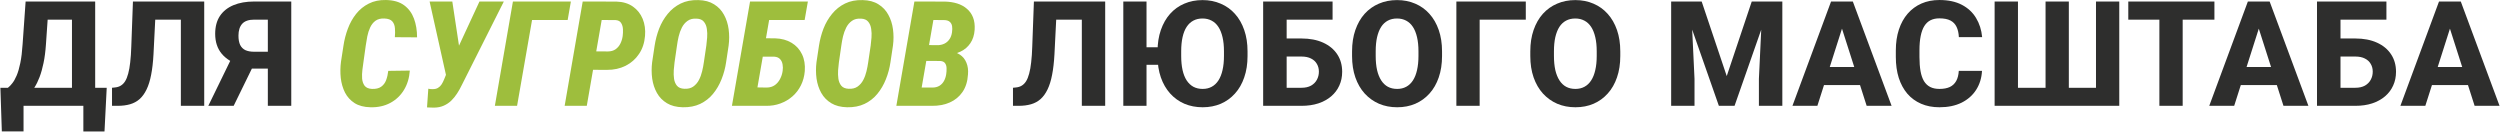
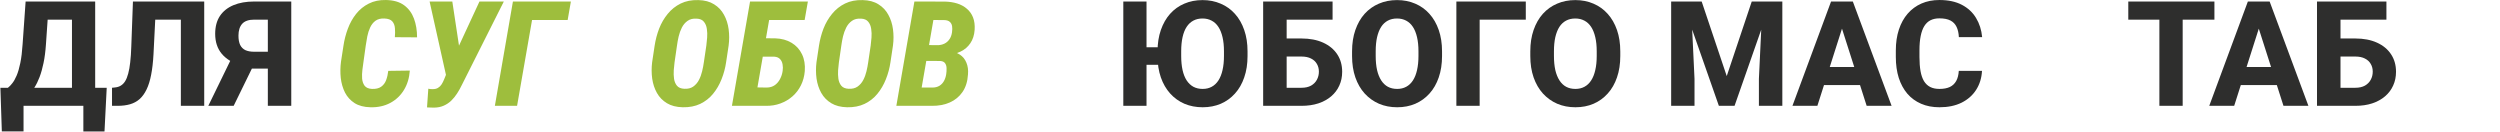
<svg xmlns="http://www.w3.org/2000/svg" viewBox="0 0 510.00 26.83" data-guides="{&quot;vertical&quot;:[],&quot;horizontal&quot;:[]}">
  <defs />
  <path fill="#2E2E2D" stroke="none" fill-opacity="1" stroke-width="1" stroke-opacity="1" id="tSvg14a723ab423" title="Path 1" d="M18.452 17.905C18.452 19.133 18.452 20.361 18.452 21.588C13.405 21.588 8.358 21.588 3.311 21.588C3.311 20.361 3.311 19.133 3.311 17.905C8.358 17.905 13.405 17.905 18.452 17.905ZM4.802 17.905C4.802 20.872 4.802 23.839 4.802 26.806C3.326 26.806 1.85 26.806 0.374 26.806C0.276 23.839 0.179 20.872 0.081 17.905C1.655 17.905 3.228 17.905 4.802 17.905ZM21.77 17.905C21.619 20.877 21.468 23.849 21.317 26.821C19.88 26.821 18.443 26.821 17.005 26.821C17.005 23.849 17.005 20.877 17.005 17.905C18.594 17.905 20.182 17.905 21.77 17.905ZM16.129 0.309C16.129 1.542 16.129 2.774 16.129 4.007C12.64 4.007 9.152 4.007 5.664 4.007C5.664 2.774 5.664 1.542 5.664 0.309C9.152 0.309 12.64 0.309 16.129 0.309ZM19.417 0.309C19.417 7.402 19.417 14.495 19.417 21.588C17.838 21.588 16.26 21.588 14.682 21.588C14.682 14.495 14.682 7.402 14.682 0.309C16.26 0.309 17.838 0.309 19.417 0.309ZM5.226 0.309C6.809 0.309 8.392 0.309 9.976 0.309C9.776 3.208 9.576 6.106 9.377 9.005C9.279 10.467 9.114 11.748 8.88 12.849C8.655 13.94 8.387 14.895 8.076 15.713C7.764 16.532 7.418 17.238 7.038 17.832C6.668 18.427 6.273 18.948 5.854 19.396C5.445 19.835 5.036 20.229 4.627 20.58C4.217 20.921 3.818 21.257 3.428 21.588C2.488 21.588 1.548 21.588 0.608 21.588C0.608 20.361 0.608 19.133 0.608 17.905C0.944 17.905 1.28 17.905 1.616 17.905C1.908 17.681 2.205 17.375 2.507 16.985C2.819 16.595 3.116 16.069 3.399 15.406C3.682 14.744 3.93 13.891 4.144 12.849C4.359 11.806 4.515 10.525 4.612 9.005C4.817 6.106 5.021 3.208 5.226 0.309Z" />
  <path fill="#2E2E2D" stroke="none" fill-opacity="1" stroke-width="1" stroke-opacity="1" id="tSvg15e9fa67153" title="Path 2" d="M38.358 0.309C38.358 1.542 38.358 2.774 38.358 4.007C34.763 4.007 31.167 4.007 27.572 4.007C27.572 2.774 27.572 1.542 27.572 0.309C31.167 0.309 34.763 0.309 38.358 0.309ZM41.661 0.309C41.661 7.402 41.661 14.495 41.661 21.588C40.072 21.588 38.484 21.588 36.896 21.588C36.896 14.495 36.896 7.402 36.896 0.309C38.484 0.309 40.072 0.309 41.661 0.309ZM27.119 0.309C28.697 0.309 30.276 0.309 31.854 0.309C31.674 3.895 31.494 7.48 31.314 11.066C31.226 12.673 31.065 14.072 30.831 15.26C30.607 16.439 30.295 17.438 29.896 18.256C29.506 19.065 29.034 19.718 28.478 20.215C27.923 20.702 27.275 21.053 26.534 21.267C25.794 21.481 24.951 21.588 24.006 21.588C23.621 21.588 23.236 21.588 22.851 21.588C22.851 20.361 22.851 19.133 22.851 17.905C23.037 17.886 23.222 17.867 23.407 17.847C23.875 17.808 24.279 17.686 24.62 17.482C24.971 17.277 25.273 16.975 25.526 16.576C25.779 16.166 25.989 15.645 26.154 15.012C26.33 14.379 26.466 13.609 26.564 12.703C26.671 11.797 26.744 10.735 26.783 9.517C26.895 6.447 27.007 3.378 27.119 0.309Z" />
  <path fill="#2E2E2D" stroke="none" fill-opacity="1" stroke-width="1" stroke-opacity="1" id="tSvgb1917cbc8d" title="Path 3" d="M56.363 13.989C54.454 13.989 52.544 13.989 50.634 13.989C50.137 13.784 49.641 13.58 49.144 13.375C47.439 12.839 46.138 12.04 45.241 10.978C44.345 9.906 43.897 8.547 43.897 6.901C43.897 5.449 44.218 4.236 44.861 3.261C45.514 2.287 46.435 1.552 47.624 1.055C48.812 0.558 50.22 0.309 51.847 0.309C54.371 0.309 56.894 0.309 59.418 0.309C59.418 7.402 59.418 14.495 59.418 21.588C57.825 21.588 56.232 21.588 54.639 21.588C54.639 15.728 54.639 9.867 54.639 4.007C53.708 4.007 52.778 4.007 51.847 4.007C50.736 4.007 49.923 4.289 49.407 4.854C48.9 5.42 48.647 6.228 48.647 7.281C48.647 8.06 48.764 8.693 48.998 9.181C49.241 9.658 49.597 10.009 50.064 10.233C50.542 10.447 51.131 10.554 51.833 10.554C53.338 10.554 54.843 10.554 56.349 10.554C56.354 11.699 56.358 12.844 56.363 13.989ZM52.286 12.147C50.746 15.294 49.207 18.441 47.668 21.588C45.943 21.588 44.218 21.588 42.494 21.588C44.028 18.441 45.563 15.294 47.098 12.147C48.827 12.147 50.556 12.147 52.286 12.147Z" />
  <path fill="#9ebe3d" stroke="none" fill-opacity="1" stroke-width="1" stroke-opacity="1" id="tSvgaa752ed73d" title="Path 4" d="M79.206 14.457C80.673 14.437 82.139 14.418 83.606 14.398C83.498 15.908 83.094 17.233 82.393 18.373C81.701 19.503 80.77 20.38 79.601 21.004C78.432 21.628 77.087 21.92 75.567 21.881C74.262 21.852 73.185 21.569 72.338 21.033C71.49 20.488 70.837 19.771 70.379 18.885C69.931 17.988 69.644 16.999 69.517 15.918C69.4 14.827 69.415 13.721 69.561 12.6C69.731 11.499 69.902 10.398 70.072 9.297C70.248 8.118 70.545 6.969 70.964 5.848C71.383 4.728 71.943 3.724 72.644 2.838C73.356 1.941 74.218 1.24 75.231 0.733C76.245 0.217 77.413 -0.027 78.739 0.002C80.278 0.032 81.511 0.387 82.436 1.069C83.362 1.751 84.034 2.662 84.453 3.802C84.872 4.933 85.082 6.204 85.082 7.617C83.571 7.607 82.061 7.597 80.551 7.588C80.609 6.944 80.614 6.34 80.566 5.775C80.527 5.2 80.351 4.733 80.04 4.372C79.728 4.002 79.182 3.802 78.403 3.773C77.662 3.744 77.058 3.9 76.591 4.241C76.132 4.582 75.772 5.04 75.509 5.614C75.246 6.18 75.051 6.788 74.924 7.441C74.798 8.084 74.695 8.693 74.617 9.268C74.461 10.384 74.305 11.499 74.15 12.615C74.081 13.073 74.008 13.614 73.93 14.237C73.853 14.851 73.833 15.45 73.872 16.035C73.921 16.61 74.091 17.097 74.383 17.496C74.686 17.886 75.183 18.1 75.874 18.139C76.663 18.169 77.287 18.023 77.745 17.701C78.213 17.37 78.554 16.922 78.768 16.356C78.982 15.781 79.128 15.148 79.206 14.457Z" />
  <path fill="#9ebe3d" stroke="none" fill-opacity="1" stroke-width="1" stroke-opacity="1" id="tSvg1855421d78" title="Path 5" d="M91.687 13.521C93.729 9.117 95.77 4.713 97.811 0.309C99.467 0.309 101.124 0.309 102.78 0.309C99.93 5.975 97.08 11.641 94.231 17.306C93.938 17.92 93.612 18.505 93.251 19.06C92.901 19.606 92.501 20.098 92.053 20.536C91.605 20.965 91.093 21.306 90.518 21.559C89.953 21.813 89.305 21.944 88.575 21.954C88.331 21.964 88.088 21.959 87.844 21.939C87.61 21.93 87.366 21.92 87.113 21.91C87.201 20.639 87.288 19.367 87.376 18.096C87.513 18.115 87.649 18.139 87.785 18.169C87.932 18.188 88.078 18.193 88.224 18.183C88.672 18.193 89.042 18.11 89.335 17.935C89.637 17.759 89.885 17.521 90.08 17.219C90.275 16.917 90.45 16.571 90.606 16.181C90.966 15.294 91.327 14.408 91.687 13.521ZM92.272 0.309C92.774 3.622 93.276 6.935 93.777 10.247C93.914 12.016 94.05 13.784 94.187 15.553C93.139 15.562 92.092 15.572 91.044 15.582C89.909 10.491 88.774 5.4 87.639 0.309C89.183 0.309 90.728 0.309 92.272 0.309Z" />
  <path fill="#9ebe3d" stroke="none" fill-opacity="1" stroke-width="1" stroke-opacity="1" id="tSvg3fa6ae287a" title="Path 6" d="M116.46 0.309C116.241 1.566 116.021 2.823 115.802 4.08C113.381 4.08 110.96 4.08 108.538 4.08C107.52 9.916 106.502 15.752 105.484 21.588C103.974 21.588 102.463 21.588 100.953 21.588C102.181 14.495 103.409 7.402 104.636 0.309C108.577 0.309 112.519 0.309 116.46 0.309Z" />
-   <path fill="#9ebe3d" stroke="none" fill-opacity="1" stroke-width="1" stroke-opacity="1" id="tSvg824abd206" title="Path 7" d="M123.826 14.252C122.35 14.247 120.873 14.242 119.397 14.237C119.617 12.98 119.836 11.723 120.055 10.467C121.38 10.476 122.705 10.486 124.03 10.496C124.644 10.486 125.156 10.34 125.565 10.057C125.984 9.765 126.31 9.385 126.544 8.918C126.788 8.44 126.948 7.919 127.026 7.354C127.085 6.935 127.104 6.482 127.085 5.995C127.065 5.497 126.943 5.069 126.719 4.708C126.505 4.338 126.125 4.133 125.579 4.095C124.634 4.09 123.689 4.085 122.744 4.08C121.731 9.916 120.718 15.752 119.704 21.588C118.199 21.588 116.694 21.588 115.188 21.588C116.416 14.495 117.644 7.402 118.871 0.309C121.166 0.314 123.46 0.319 125.755 0.324C127.08 0.363 128.196 0.699 129.102 1.332C130.008 1.966 130.675 2.804 131.104 3.846C131.533 4.889 131.693 6.048 131.586 7.324C131.469 8.747 131.06 9.975 130.358 11.007C129.667 12.04 128.756 12.844 127.626 13.419C126.495 13.984 125.229 14.262 123.826 14.252Z" />
  <path fill="#9ebe3d" stroke="none" fill-opacity="1" stroke-width="1" stroke-opacity="1" id="tSvg143b3f9b96" title="Path 8" d="M148.642 9.283C148.471 10.413 148.301 11.543 148.13 12.673C147.955 13.882 147.643 15.046 147.195 16.166C146.756 17.277 146.177 18.271 145.456 19.148C144.744 20.015 143.872 20.697 142.839 21.194C141.807 21.681 140.618 21.91 139.274 21.881C137.988 21.852 136.911 21.574 136.044 21.048C135.177 20.522 134.499 19.825 134.012 18.958C133.525 18.091 133.203 17.116 133.048 16.035C132.901 14.953 132.897 13.848 133.033 12.717C133.203 11.587 133.374 10.457 133.544 9.327C133.73 8.118 134.037 6.954 134.465 5.834C134.904 4.713 135.488 3.71 136.219 2.823C136.95 1.927 137.832 1.225 138.864 0.718C139.897 0.212 141.096 -0.022 142.46 0.017C143.746 0.046 144.817 0.334 145.675 0.879C146.542 1.415 147.214 2.126 147.692 3.013C148.179 3.89 148.495 4.874 148.642 5.965C148.788 7.056 148.788 8.162 148.642 9.283ZM143.585 12.717C143.755 11.568 143.926 10.418 144.096 9.268C144.155 8.81 144.208 8.279 144.257 7.675C144.306 7.071 144.286 6.482 144.199 5.907C144.121 5.322 143.921 4.835 143.6 4.445C143.288 4.046 142.796 3.831 142.124 3.802C141.373 3.753 140.755 3.905 140.268 4.255C139.78 4.596 139.391 5.054 139.098 5.629C138.815 6.194 138.596 6.803 138.44 7.456C138.294 8.099 138.182 8.713 138.105 9.297C137.939 10.442 137.773 11.587 137.607 12.732C137.549 13.19 137.495 13.721 137.447 14.325C137.408 14.919 137.427 15.504 137.505 16.079C137.593 16.644 137.793 17.116 138.105 17.496C138.426 17.876 138.923 18.081 139.595 18.11C140.326 18.149 140.93 18.003 141.407 17.672C141.894 17.331 142.284 16.883 142.576 16.327C142.869 15.772 143.088 15.177 143.234 14.544C143.39 13.901 143.507 13.292 143.585 12.717Z" />
  <path fill="#9ebe3d" stroke="none" fill-opacity="1" stroke-width="1" stroke-opacity="1" id="tSvgb0d5756725" title="Path 9" d="M164.806 0.309C164.586 1.566 164.367 2.823 164.148 4.08C161.727 4.08 159.306 4.08 156.885 4.08C155.871 9.916 154.858 15.752 153.845 21.588C152.334 21.588 150.824 21.588 149.314 21.588C150.547 14.495 151.779 7.402 153.012 0.309C156.943 0.309 160.874 0.309 164.806 0.309ZM154.663 7.792C155.818 7.802 156.972 7.812 158.127 7.821C159.423 7.86 160.538 8.162 161.474 8.727C162.419 9.293 163.13 10.072 163.607 11.066C164.085 12.06 164.275 13.204 164.177 14.5C164.09 15.562 163.827 16.532 163.388 17.409C162.95 18.285 162.375 19.036 161.663 19.659C160.952 20.283 160.134 20.765 159.208 21.106C158.283 21.447 157.294 21.608 156.241 21.588C153.942 21.588 151.643 21.588 149.343 21.588C150.571 14.495 151.798 7.402 153.026 0.309C154.536 0.309 156.046 0.309 157.557 0.309C156.543 6.15 155.53 11.992 154.517 17.832C155.15 17.842 155.783 17.852 156.417 17.862C157.07 17.852 157.62 17.686 158.068 17.365C158.516 17.043 158.872 16.624 159.135 16.108C159.408 15.591 159.583 15.041 159.661 14.457C159.729 14.018 159.725 13.585 159.647 13.156C159.578 12.717 159.408 12.352 159.135 12.06C158.872 11.767 158.482 11.602 157.966 11.563C156.646 11.558 155.326 11.553 154.005 11.548C154.225 10.296 154.444 9.044 154.663 7.792Z" />
  <path fill="#9ebe3d" stroke="none" fill-opacity="1" stroke-width="1" stroke-opacity="1" id="tSvg18e4f3497a4" title="Path 10" d="M182.168 9.283C181.998 10.413 181.827 11.543 181.657 12.673C181.481 13.882 181.169 15.046 180.721 16.166C180.283 17.277 179.703 18.271 178.982 19.148C178.271 20.015 177.399 20.697 176.366 21.194C175.333 21.681 174.145 21.91 172.8 21.881C171.514 21.852 170.438 21.574 169.57 21.048C168.703 20.522 168.026 19.825 167.539 18.958C167.052 18.091 166.73 17.116 166.574 16.035C166.428 14.953 166.423 13.848 166.56 12.717C166.73 11.587 166.901 10.457 167.071 9.327C167.256 8.118 167.563 6.954 167.992 5.834C168.43 4.713 169.015 3.71 169.746 2.823C170.476 1.927 171.358 1.225 172.391 0.718C173.424 0.212 174.622 -0.022 175.986 0.017C177.272 0.046 178.344 0.334 179.201 0.879C180.069 1.415 180.741 2.126 181.218 3.013C181.706 3.89 182.022 4.874 182.168 5.965C182.314 7.056 182.314 8.162 182.168 9.283ZM177.112 12.717C177.282 11.568 177.452 10.418 177.623 9.268C177.681 8.81 177.735 8.279 177.784 7.675C177.832 7.071 177.813 6.482 177.725 5.907C177.647 5.322 177.447 4.835 177.126 4.445C176.814 4.046 176.322 3.831 175.65 3.802C174.9 3.753 174.281 3.905 173.794 4.255C173.307 4.596 172.917 5.054 172.625 5.629C172.342 6.194 172.123 6.803 171.967 7.456C171.821 8.099 171.709 8.713 171.631 9.297C171.465 10.442 171.299 11.587 171.134 12.732C171.076 13.19 171.022 13.721 170.973 14.325C170.934 14.919 170.954 15.504 171.032 16.079C171.119 16.644 171.319 17.116 171.631 17.496C171.952 17.876 172.449 18.081 173.121 18.11C173.852 18.149 174.456 18.003 174.934 17.672C175.421 17.331 175.811 16.883 176.103 16.327C176.395 15.772 176.614 15.177 176.761 14.544C176.917 13.901 177.034 13.292 177.112 12.717Z" />
  <path fill="#9ebe3d" stroke="none" fill-opacity="1" stroke-width="1" stroke-opacity="1" id="tSvg3360f8e36a" title="Path 11" d="M191.77 12.425C190.289 12.425 188.808 12.425 187.327 12.425C187.507 11.348 187.688 10.272 187.868 9.195C188.979 9.205 190.089 9.215 191.2 9.224C191.756 9.215 192.243 9.107 192.662 8.903C193.081 8.698 193.422 8.401 193.685 8.011C193.958 7.622 194.133 7.144 194.211 6.579C194.279 6.111 194.284 5.697 194.225 5.337C194.167 4.967 194.006 4.669 193.743 4.445C193.49 4.221 193.105 4.104 192.589 4.095C191.863 4.09 191.137 4.085 190.411 4.08C189.398 9.916 188.385 15.752 187.371 21.588C185.866 21.588 184.36 21.588 182.855 21.588C184.083 14.495 185.31 7.402 186.538 0.309C188.608 0.314 190.679 0.319 192.749 0.324C193.655 0.343 194.488 0.47 195.249 0.704C196.008 0.938 196.666 1.293 197.221 1.771C197.787 2.238 198.21 2.828 198.493 3.539C198.776 4.25 198.888 5.093 198.829 6.067C198.751 7.159 198.459 8.075 197.952 8.815C197.455 9.556 196.788 10.126 195.95 10.525C195.122 10.925 194.182 11.149 193.129 11.197C192.676 11.607 192.223 12.016 191.77 12.425ZM190.089 21.588C188.209 21.588 186.329 21.588 184.448 21.588C185.218 20.341 185.988 19.094 186.757 17.847C187.927 17.852 189.096 17.857 190.265 17.862C190.81 17.852 191.273 17.73 191.653 17.496C192.043 17.253 192.35 16.926 192.574 16.517C192.798 16.108 192.949 15.645 193.027 15.129C193.085 14.749 193.11 14.359 193.1 13.96C193.1 13.56 193.007 13.219 192.822 12.937C192.637 12.644 192.306 12.479 191.829 12.44C190.543 12.435 189.256 12.43 187.97 12.425C188.17 11.348 188.37 10.272 188.569 9.195C189.948 9.2 191.327 9.205 192.706 9.21C192.974 9.633 193.241 10.057 193.509 10.481C194.435 10.511 195.2 10.73 195.804 11.139C196.418 11.538 196.866 12.089 197.148 12.79C197.441 13.482 197.548 14.281 197.47 15.187C197.382 16.61 197.012 17.798 196.359 18.753C195.707 19.708 194.839 20.424 193.758 20.902C192.676 21.379 191.453 21.608 190.089 21.588Z" />
-   <path fill="#2E2E2D" stroke="none" fill-opacity="1" stroke-width="1" stroke-opacity="1" id="tSvg9dc82bbfee" title="Path 12" d="M222.155 0.309C222.155 1.542 222.155 2.774 222.155 4.007C218.559 4.007 214.964 4.007 211.369 4.007C211.369 2.774 211.369 1.542 211.369 0.309C214.964 0.309 218.559 0.309 222.155 0.309ZM225.458 0.309C225.458 7.402 225.458 14.495 225.458 21.588C223.869 21.588 222.281 21.588 220.693 21.588C220.693 14.495 220.693 7.402 220.693 0.309C222.281 0.309 223.869 0.309 225.458 0.309ZM210.916 0.309C212.494 0.309 214.072 0.309 215.651 0.309C215.471 3.895 215.29 7.48 215.11 11.066C215.023 12.673 214.862 14.072 214.628 15.26C214.404 16.439 214.092 17.438 213.693 18.256C213.303 19.065 212.83 19.718 212.275 20.215C211.72 20.702 211.072 21.053 210.331 21.267C209.59 21.481 208.748 21.588 207.803 21.588C207.418 21.588 207.033 21.588 206.648 21.588C206.648 20.361 206.648 19.133 206.648 17.905C206.833 17.886 207.018 17.867 207.203 17.847C207.671 17.808 208.076 17.686 208.417 17.482C208.767 17.277 209.069 16.975 209.323 16.576C209.576 16.166 209.786 15.645 209.951 15.012C210.126 14.379 210.263 13.609 210.36 12.703C210.468 11.797 210.541 10.735 210.579 9.517C210.692 6.447 210.804 3.378 210.916 0.309Z" />
  <path fill="#2E2E2D" stroke="none" fill-opacity="1" stroke-width="1" stroke-opacity="1" id="tSvg6d0ebe1fac" title="Path 13" d="M233.89 0.309C233.89 7.402 233.89 14.495 233.89 21.588C232.312 21.588 230.733 21.588 229.155 21.588C229.155 14.495 229.155 7.402 229.155 0.309C230.733 0.309 232.312 0.309 233.89 0.309ZM237.778 9.648C237.778 10.837 237.778 12.026 237.778 13.214C235.785 13.214 233.793 13.214 231.8 13.214C231.8 12.026 231.8 10.837 231.8 9.648C233.793 9.648 235.785 9.648 237.778 9.648ZM254.498 10.481C254.498 10.798 254.498 11.114 254.498 11.431C254.498 13.049 254.273 14.5 253.824 15.786C253.385 17.073 252.759 18.169 251.939 19.075C251.131 19.981 250.165 20.678 249.046 21.165C247.925 21.642 246.693 21.881 245.348 21.881C243.994 21.881 242.752 21.642 241.621 21.165C240.501 20.678 239.531 19.981 238.713 19.075C237.895 18.169 237.262 17.073 236.813 15.786C236.365 14.5 236.141 13.049 236.141 11.431C236.141 11.114 236.141 10.798 236.141 10.481C236.141 8.864 236.365 7.412 236.813 6.126C237.262 4.83 237.89 3.729 238.698 2.823C239.507 1.917 240.472 1.225 241.592 0.748C242.722 0.261 243.965 0.017 245.319 0.017C246.664 0.017 247.896 0.261 249.017 0.748C250.148 1.225 251.116 1.917 251.926 2.823C252.744 3.729 253.378 4.83 253.824 6.126C254.273 7.412 254.498 8.864 254.498 10.481ZM249.689 11.431C249.689 11.105 249.689 10.778 249.689 10.452C249.689 9.37 249.592 8.416 249.397 7.588C249.202 6.75 248.919 6.048 248.549 5.483C248.179 4.918 247.721 4.494 247.175 4.211C246.63 3.919 246.011 3.773 245.319 3.773C244.598 3.773 243.97 3.919 243.434 4.211C242.898 4.494 242.445 4.918 242.075 5.483C241.704 6.048 241.427 6.75 241.242 7.588C241.056 8.416 240.964 9.37 240.964 10.452C240.964 10.778 240.964 11.105 240.964 11.431C240.964 12.503 241.056 13.458 241.242 14.296C241.427 15.124 241.704 15.825 242.075 16.4C242.455 16.975 242.912 17.409 243.448 17.701C243.994 17.993 244.627 18.139 245.348 18.139C246.04 18.139 246.654 17.993 247.19 17.701C247.735 17.409 248.193 16.975 248.564 16.4C248.934 15.825 249.212 15.124 249.397 14.296C249.592 13.458 249.689 12.503 249.689 11.431Z" />
  <path fill="#2E2E2D" stroke="none" fill-opacity="1" stroke-width="1" stroke-opacity="1" id="tSvg96100fab1c" title="Path 14" d="M271.845 0.309C271.845 1.542 271.845 2.774 271.845 4.007C268.707 4.007 265.57 4.007 262.432 4.007C262.432 9.867 262.432 15.728 262.432 21.588C260.849 21.588 259.266 21.588 257.683 21.588C257.683 14.495 257.683 7.402 257.683 0.309C262.404 0.309 267.125 0.309 271.845 0.309ZM260.738 7.851C262.326 7.851 263.914 7.851 265.502 7.851C267.199 7.851 268.668 8.133 269.915 8.698C271.162 9.263 272.122 10.057 272.796 11.08C273.467 12.094 273.803 13.282 273.803 14.646C273.803 15.669 273.609 16.605 273.22 17.453C272.838 18.3 272.284 19.036 271.553 19.659C270.833 20.273 269.96 20.75 268.937 21.092C267.924 21.423 266.779 21.588 265.502 21.588C262.901 21.588 260.299 21.588 257.698 21.588C257.698 14.495 257.698 7.402 257.698 0.309C259.291 0.309 260.884 0.309 262.477 0.309C262.477 6.175 262.477 12.04 262.477 17.905C263.485 17.905 264.494 17.905 265.502 17.905C266.281 17.905 266.934 17.759 267.46 17.467C267.987 17.165 268.381 16.766 268.645 16.269C268.917 15.772 269.054 15.221 269.054 14.617C269.054 14.023 268.917 13.497 268.645 13.039C268.381 12.571 267.987 12.206 267.46 11.943C266.934 11.67 266.281 11.534 265.502 11.534C263.914 11.534 262.326 11.534 260.738 11.534C260.738 10.306 260.738 9.078 260.738 7.851Z" />
  <path fill="#2E2E2D" stroke="none" fill-opacity="1" stroke-width="1" stroke-opacity="1" id="tSvg11cc5409228" title="Path 15" d="M294.176 10.481C294.176 10.798 294.176 11.114 294.176 11.431C294.176 13.049 293.952 14.5 293.505 15.786C293.066 17.073 292.438 18.169 291.62 19.075C290.809 19.981 289.846 20.678 288.726 21.165C287.614 21.642 286.382 21.881 285.027 21.881C283.673 21.881 282.436 21.642 281.316 21.165C280.196 20.678 279.221 19.981 278.393 19.075C277.575 18.169 276.941 17.073 276.492 15.786C276.046 14.5 275.821 13.049 275.821 11.431C275.821 11.114 275.821 10.798 275.821 10.481C275.821 8.864 276.046 7.412 276.492 6.126C276.941 4.83 277.57 3.729 278.378 2.823C279.196 1.917 280.166 1.225 281.286 0.748C282.406 0.261 283.643 0.017 284.998 0.017C286.352 0.017 287.589 0.261 288.711 0.748C289.831 1.225 290.797 1.917 291.605 2.823C292.423 3.729 293.056 4.83 293.505 6.126C293.952 7.412 294.176 8.864 294.176 10.481ZM289.368 11.431C289.368 11.105 289.368 10.778 289.368 10.452C289.368 9.37 289.27 8.416 289.076 7.588C288.881 6.75 288.599 6.048 288.228 5.483C287.858 4.918 287.399 4.494 286.856 4.211C286.31 3.919 285.691 3.773 284.998 3.773C284.277 3.773 283.648 3.919 283.114 4.211C282.578 4.494 282.124 4.918 281.755 5.483C281.393 6.048 281.116 6.75 280.922 7.588C280.735 8.416 280.643 9.37 280.643 10.452C280.643 10.778 280.643 11.105 280.643 11.431C280.643 12.503 280.735 13.458 280.922 14.296C281.116 15.124 281.398 15.825 281.767 16.4C282.139 16.975 282.593 17.409 283.127 17.701C283.673 17.993 284.307 18.139 285.027 18.139C285.718 18.139 286.334 17.993 286.868 17.701C287.414 17.409 287.873 16.975 288.243 16.4C288.614 15.825 288.891 15.124 289.076 14.296C289.27 13.458 289.368 12.503 289.368 11.431Z" />
  <path fill="#2E2E2D" stroke="none" fill-opacity="1" stroke-width="1" stroke-opacity="1" id="tSvg14547dc858a" title="Path 16" d="M311.262 0.309C311.262 1.542 311.262 2.774 311.262 4.007C308.124 4.007 304.986 4.007 301.849 4.007C301.849 9.867 301.849 15.728 301.849 21.588C300.266 21.588 298.683 21.588 297.1 21.588C297.1 14.495 297.1 7.402 297.1 0.309C301.82 0.309 306.541 0.309 311.262 0.309Z" />
  <path fill="#2E2E2D" stroke="none" fill-opacity="1" stroke-width="1" stroke-opacity="1" id="tSvga1fcb6b927" title="Path 17" d="M330.538 10.481C330.538 10.798 330.538 11.114 330.538 11.431C330.538 13.049 330.313 14.5 329.867 15.786C329.428 17.073 328.799 18.169 327.981 19.075C327.173 19.981 326.208 20.678 325.088 21.165C323.975 21.642 322.743 21.881 321.389 21.881C320.034 21.881 318.797 21.642 317.677 21.165C316.557 20.678 315.582 19.981 314.754 19.075C313.936 18.169 313.302 17.073 312.853 15.786C312.407 14.5 312.182 13.049 312.182 11.431C312.182 11.114 312.182 10.798 312.182 10.481C312.182 8.864 312.407 7.412 312.853 6.126C313.302 4.83 313.931 3.729 314.739 2.823C315.557 1.917 316.527 1.225 317.647 0.748C318.77 0.261 320.007 0.017 321.361 0.017C322.716 0.017 323.953 0.261 325.073 0.748C326.193 1.225 327.158 1.917 327.966 2.823C328.784 3.729 329.418 4.83 329.867 6.126C330.313 7.412 330.538 8.864 330.538 10.481ZM325.731 11.431C325.731 11.105 325.731 10.778 325.731 10.452C325.731 9.37 325.634 8.416 325.437 7.588C325.242 6.75 324.96 6.048 324.591 5.483C324.22 4.918 323.763 4.494 323.217 4.211C322.671 3.919 322.052 3.773 321.361 3.773C320.64 3.773 320.012 3.919 319.476 4.211C318.939 4.494 318.485 4.918 318.116 5.483C317.755 6.048 317.478 6.75 317.283 7.588C317.099 8.416 317.006 9.37 317.006 10.452C317.006 10.778 317.006 11.105 317.006 11.431C317.006 12.503 317.099 13.458 317.283 14.296C317.478 15.124 317.76 15.825 318.131 16.4C318.5 16.975 318.954 17.409 319.491 17.701C320.034 17.993 320.668 18.139 321.389 18.139C322.082 18.139 322.696 17.993 323.232 17.701C323.776 17.409 324.235 16.975 324.604 16.4C324.975 15.825 325.252 15.124 325.437 14.296C325.634 13.458 325.731 12.503 325.731 11.431Z" />
  <path fill="#2E2E2D" stroke="none" fill-opacity="1" stroke-width="1" stroke-opacity="1" id="tSvg51de3ce343" title="Path 18" d="M343.196 0.309C344.511 0.309 345.827 0.309 347.142 0.309C348.846 5.381 350.551 10.452 352.255 15.523C353.955 10.452 355.656 5.381 357.356 0.309C358.671 0.309 359.986 0.309 361.302 0.309C358.817 7.402 356.333 14.495 353.849 21.588C352.782 21.588 351.715 21.588 350.649 21.588C348.164 14.495 345.68 7.402 343.196 0.309ZM340.916 0.309C342.256 0.309 343.595 0.309 344.934 0.309C345.183 5.566 345.432 10.822 345.68 16.079C345.68 17.915 345.68 19.752 345.68 21.588C344.092 21.588 342.504 21.588 340.916 21.588C340.916 14.495 340.916 7.402 340.916 0.309ZM359.563 0.309C360.908 0.309 362.252 0.309 363.596 0.309C363.596 7.402 363.596 14.495 363.596 21.588C362.003 21.588 360.41 21.588 358.817 21.588C358.817 19.752 358.817 17.915 358.817 16.079C359.066 10.822 359.315 5.566 359.563 0.309Z" />
  <path fill="#2E2E2D" stroke="none" fill-opacity="1" stroke-width="1" stroke-opacity="1" id="tSvg423a6eb1c5" title="Path 19" d="M376.24 4.358C374.408 10.101 372.577 15.845 370.745 21.588C369.05 21.588 367.354 21.588 365.659 21.588C368.285 14.495 370.91 7.402 373.536 0.309C374.608 0.309 375.68 0.309 376.751 0.309C376.581 1.659 376.41 3.008 376.24 4.358ZM380.799 21.588C378.963 15.845 377.126 10.101 375.289 4.358C375.099 3.008 374.909 1.659 374.718 0.309C375.805 0.309 376.892 0.309 377.978 0.309C380.614 7.402 383.25 14.495 385.885 21.588C384.19 21.588 382.495 21.588 380.799 21.588ZM380.565 13.667C380.565 14.895 380.565 16.123 380.565 17.35C376.868 17.35 373.17 17.35 369.473 17.35C369.473 16.123 369.473 14.895 369.473 13.667C373.17 13.667 376.868 13.667 380.565 13.667Z" />
  <path fill="#2E2E2D" stroke="none" fill-opacity="1" stroke-width="1" stroke-opacity="1" id="tSvg15d907d1509" title="Path 20" d="M399.594 14.457C401.172 14.457 402.751 14.457 404.33 14.457C404.25 15.918 403.851 17.209 403.13 18.329C402.42 19.44 401.429 20.312 400.165 20.945C398.898 21.569 397.391 21.881 395.648 21.881C394.253 21.881 393.006 21.642 391.906 21.165C390.806 20.687 389.871 20.005 389.1 19.119C388.339 18.222 387.756 17.146 387.347 15.889C386.948 14.622 386.748 13.195 386.748 11.607C386.748 11.173 386.748 10.739 386.748 10.306C386.748 8.718 386.958 7.29 387.377 6.024C387.796 4.757 388.394 3.675 389.173 2.779C389.953 1.883 390.889 1.196 391.978 0.718C393.071 0.241 394.288 0.002 395.633 0.002C397.446 0.002 398.975 0.329 400.222 0.982C401.469 1.634 402.435 2.531 403.115 3.671C403.809 4.811 404.223 6.111 404.358 7.573C402.774 7.573 401.192 7.573 399.608 7.573C399.569 6.745 399.414 6.048 399.139 5.483C398.868 4.908 398.449 4.474 397.885 4.182C397.319 3.89 396.568 3.744 395.633 3.744C394.952 3.744 394.353 3.87 393.834 4.124C393.328 4.377 392.904 4.772 392.565 5.308C392.233 5.843 391.983 6.525 391.819 7.354C391.652 8.172 391.57 9.146 391.57 10.277C391.57 10.72 391.57 11.163 391.57 11.607C391.57 12.727 391.644 13.697 391.789 14.515C391.936 15.333 392.171 16.011 392.49 16.546C392.822 17.082 393.246 17.482 393.762 17.745C394.278 18.008 394.907 18.139 395.648 18.139C396.496 18.139 397.202 18.008 397.768 17.745C398.331 17.472 398.765 17.063 399.067 16.517C399.369 15.972 399.546 15.285 399.594 14.457Z" />
-   <path fill="#2E2E2D" stroke="none" fill-opacity="1" stroke-width="1" stroke-opacity="1" id="tSvgabf8b91a23" title="Path 21" d="M406.902 0.309C408.49 0.309 410.078 0.309 411.666 0.309C411.666 6.175 411.666 12.04 411.666 17.905C413.541 17.905 415.417 17.905 417.293 17.905C417.293 12.04 417.293 6.175 417.293 0.309C418.876 0.309 420.459 0.309 422.042 0.309C422.042 6.175 422.042 12.04 422.042 17.905C423.888 17.905 425.735 17.905 427.582 17.905C427.582 12.04 427.582 6.175 427.582 0.309C429.164 0.309 430.748 0.309 432.331 0.309C432.331 7.402 432.331 14.495 432.331 21.588C423.854 21.588 415.378 21.588 406.902 21.588C406.902 14.495 406.902 7.402 406.902 0.309Z" />
  <path fill="#2E2E2D" stroke="none" fill-opacity="1" stroke-width="1" stroke-opacity="1" id="tSvg1530d594a69" title="Path 22" d="M445.266 0.309C445.266 7.402 445.266 14.495 445.266 21.588C443.682 21.588 442.098 21.588 440.514 21.588C440.514 14.495 440.514 7.402 440.514 0.309C442.098 0.309 443.682 0.309 445.266 0.309ZM451.741 0.309C451.741 1.542 451.741 2.774 451.741 4.007C445.884 4.007 440.028 4.007 434.171 4.007C434.171 2.774 434.171 1.542 434.171 0.309C440.028 0.309 445.884 0.309 451.741 0.309Z" />
  <path fill="#2E2E2D" stroke="none" fill-opacity="1" stroke-width="1" stroke-opacity="1" id="tSvg89f047dd57" title="Path 23" d="M461.269 4.358C459.437 10.101 457.606 15.845 455.774 21.588C454.079 21.588 452.384 21.588 450.688 21.588C453.314 14.495 455.94 7.402 458.565 0.309C459.637 0.309 460.709 0.309 461.78 0.309C461.61 1.659 461.439 3.008 461.269 4.358ZM465.828 21.588C463.992 15.845 462.155 10.101 460.319 4.358C460.128 3.008 459.938 1.659 459.747 0.309C460.834 0.309 461.921 0.309 463.007 0.309C465.643 7.402 468.279 14.495 470.914 21.588C469.219 21.588 467.524 21.588 465.828 21.588ZM465.594 13.667C465.594 14.895 465.594 16.123 465.594 17.35C461.897 17.35 458.199 17.35 454.502 17.35C454.502 16.123 454.502 14.895 454.502 13.667C458.199 13.667 461.897 13.667 465.594 13.667Z" />
  <path fill="#2E2E2D" stroke="none" fill-opacity="1" stroke-width="1" stroke-opacity="1" id="tSvga403185a42" title="Path 24" d="M486.83 0.309C486.83 1.542 486.83 2.774 486.83 4.007C483.693 4.007 480.556 4.007 477.419 4.007C477.419 9.867 477.419 15.728 477.419 21.588C475.835 21.588 474.252 21.588 472.668 21.588C472.668 14.495 472.668 7.402 472.668 0.309C477.389 0.309 482.109 0.309 486.83 0.309ZM475.723 7.851C477.311 7.851 478.899 7.851 480.487 7.851C482.183 7.851 483.655 8.133 484.902 8.698C486.149 9.263 487.107 10.057 487.78 11.08C488.451 12.094 488.788 13.282 488.788 14.646C488.788 15.669 488.594 16.605 488.204 17.453C487.823 18.3 487.269 19.036 486.538 19.659C485.817 20.273 484.944 20.75 483.922 21.092C482.909 21.423 481.764 21.588 480.487 21.588C477.886 21.588 475.284 21.588 472.683 21.588C472.683 14.495 472.683 7.402 472.683 0.309C474.276 0.309 475.869 0.309 477.462 0.309C477.462 6.175 477.462 12.04 477.462 17.905C478.47 17.905 479.479 17.905 480.487 17.905C481.265 17.905 481.919 17.759 482.445 17.467C482.971 17.165 483.365 16.766 483.63 16.269C483.902 15.772 484.039 15.221 484.039 14.617C484.039 14.023 483.902 13.497 483.63 13.039C483.365 12.571 482.971 12.206 482.445 11.943C481.919 11.67 481.265 11.534 480.487 11.534C478.899 11.534 477.311 11.534 475.723 11.534C475.723 10.306 475.723 9.078 475.723 7.851Z" />
-   <path fill="#2E2E2D" stroke="none" fill-opacity="1" stroke-width="1" stroke-opacity="1" id="tSvgae0e894a94" title="Path 25" d="M500.262 4.358C498.43 10.101 496.598 15.845 494.767 21.588C493.072 21.588 491.376 21.588 489.681 21.588C492.307 14.495 494.932 7.402 497.558 0.309C498.63 0.309 499.701 0.309 500.773 0.309C500.602 1.659 500.432 3.008 500.262 4.358ZM504.821 21.588C502.985 15.845 501.148 10.101 499.311 4.358C499.121 3.008 498.93 1.659 498.74 0.309C499.827 0.309 500.913 0.309 502 0.309C504.636 7.402 507.271 14.495 509.907 21.588C508.212 21.588 506.516 21.588 504.821 21.588ZM504.587 13.667C504.587 14.895 504.587 16.123 504.587 17.35C500.889 17.35 497.192 17.35 493.495 17.35C493.495 16.123 493.495 14.895 493.495 13.667C497.192 13.667 500.889 13.667 504.587 13.667Z" />
</svg>